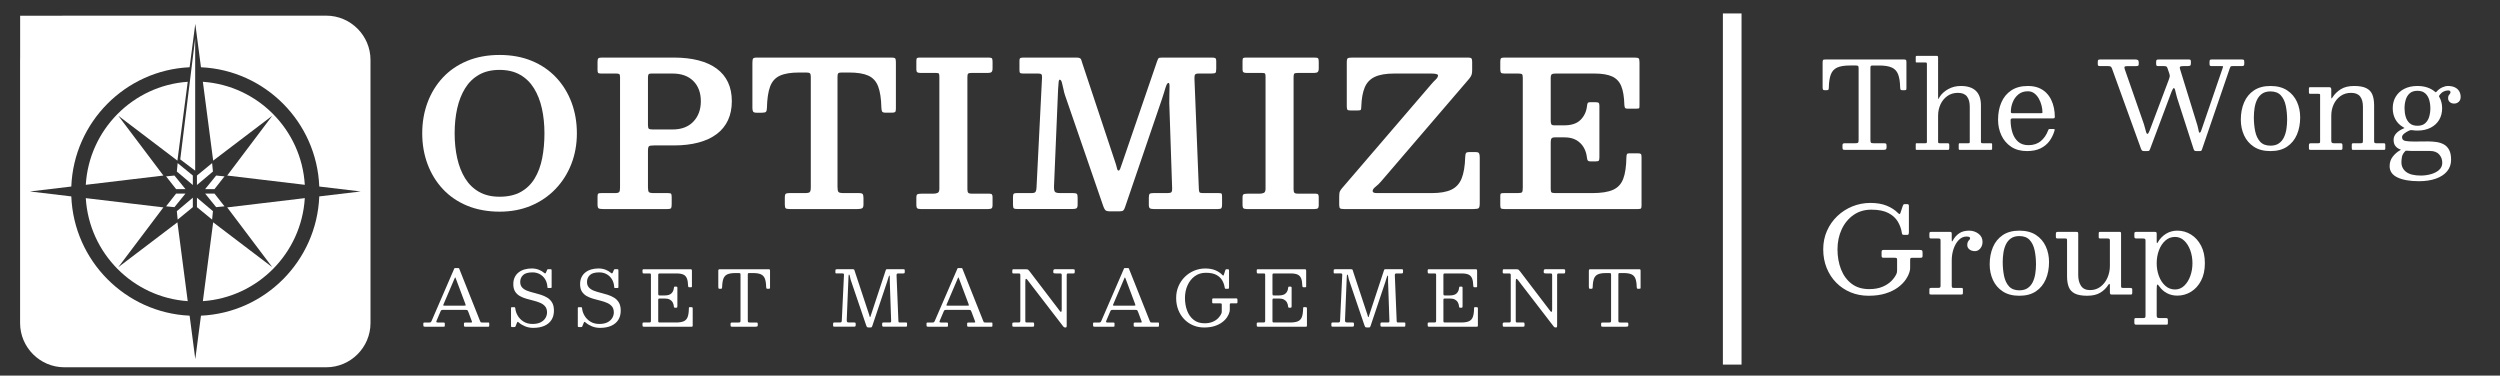
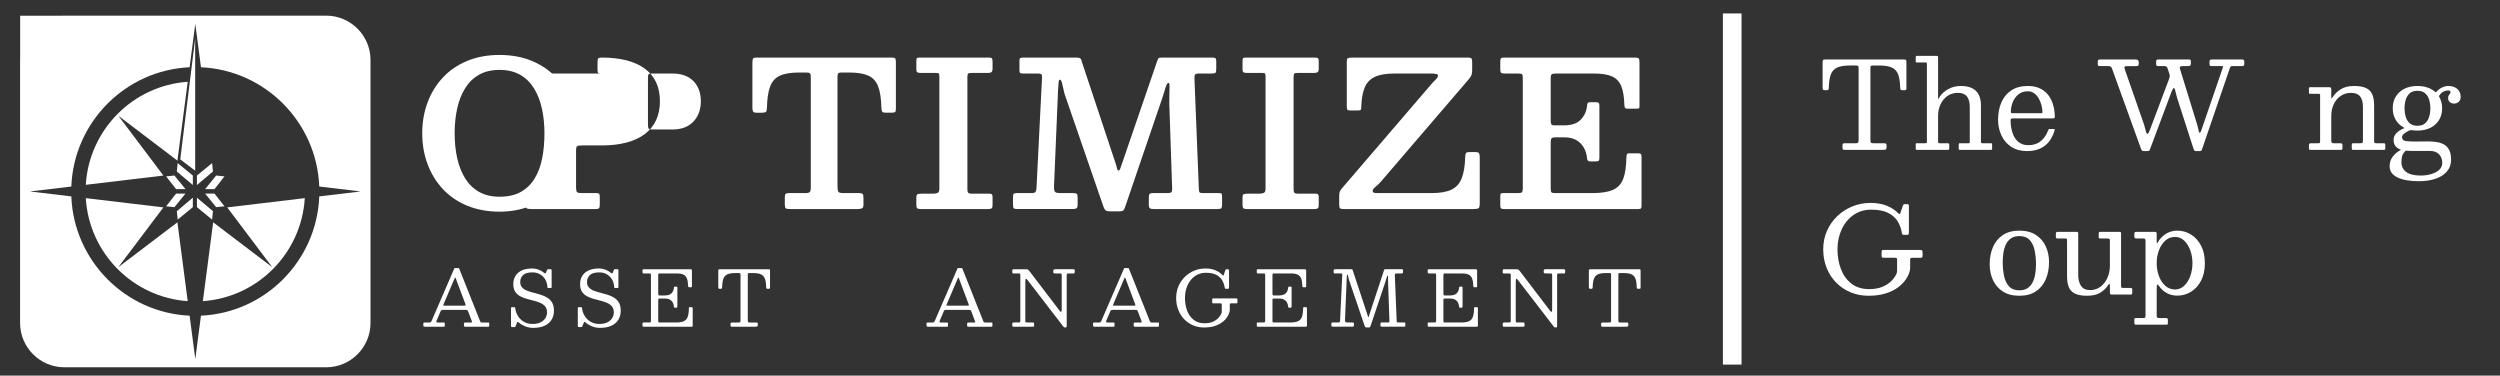
<svg xmlns="http://www.w3.org/2000/svg" id="Layer_1" version="1.1" viewBox="0 0 6703.31 1007.14">
  <rect x="0" y="0" width="6703.31" height="1007.14" fill="#333333" stroke="none" />
  <defs>
    <style>
      .st0 {
        isolation: isolate;
      }

      .st1 {
        fill: #fff;
      }
    </style>
  </defs>
  <rect class="st1" x="4619.62" y="36.06" width="50" height="941.54" />
  <g>
    <g>
      <g>
        <g>
          <polygon class="st1" points="445.37 472.89 472.18 507.07 497.29 507.07 467.74 470.67 445.37 472.89" />
          <polygon class="st1" points="474.15 459.91 517.04 496.09 517.04 470.67 476.35 437.28 474.15 459.91" />
          <polygon class="st1" points="568.75 437.28 528.06 470.67 528.06 496.09 570.96 459.91 568.75 437.28" />
          <polygon class="st1" points="579.56 470.67 550 507.07 575.11 507.07 601.92 472.89 579.56 470.67" />
        </g>
        <g>
          <polygon class="st1" points="472.18 519.04 445.37 553.22 467.74 555.44 497.29 519.04 472.18 519.04" />
          <polygon class="st1" points="476.35 588.83 517.04 555.44 517.04 530.03 474.15 566.2 476.35 588.83" />
          <polygon class="st1" points="528.06 555.44 568.75 588.83 570.96 566.2 528.06 530.03 528.06 555.44" />
          <polygon class="st1" points="575.11 519.04 550 519.04 579.56 555.44 601.92 553.22 575.11 519.04" />
        </g>
      </g>
      <polygon class="st1" points="523.34 457.63 483.3 427.39 523.34 103.04 523.34 457.63" />
    </g>
    <g>
      <path class="st1" d="M317.22,716.44l120.89-160.36-208.09-24.82c8.85,147.51,126.43,266.11,273.31,276.2l-27.62-211.4-158.49,120.38h0Z" />
      <path class="st1" d="M317.22,310.33l158.49,120.39,27.62-211.41c-146.89,10.09-264.47,128.69-273.31,276.21l208.09-24.82-120.89-160.37h0Z" />
-       <path class="st1" d="M730.06,310.33l-120.89,160.37,208.09,24.82c-8.84-147.52-126.43-266.12-273.31-276.21l27.62,211.41,158.49-120.39h0Z" />
      <path class="st1" d="M730.06,716.44l-158.49-120.38-27.62,211.4c146.88-10.08,264.46-128.69,273.31-276.2l-208.09,24.82,120.89,160.36h0Z" />
      <path class="st1" d="M874.85,41.99H172.44c-1.74,0-3.46.05-5.19.12H54.02v112.57c-.1,1.95-.15,3.91-.15,5.88v705.66c0,65.21,53.35,118.56,118.56,118.56h702.42c65.21,0,118.56-53.35,118.56-118.56V160.55c0-65.21-53.35-118.56-118.56-118.56h0ZM856.07,526.62c-6.77,172.66-145.17,312-317.21,319.8l-15.22,116.47-15.22-116.47c-172.04-7.8-310.45-147.14-317.21-319.8l-111-13.24,111-13.24c6.76-172.66,145.17-312,317.21-319.81l15.22-116.47,15.22,116.47c172.04,7.8,310.45,147.14,317.21,319.81l111,13.24-111,13.24h0Z" />
    </g>
  </g>
  <g>
    <g>
      <path class="st1" d="M1135.11,867.41c0-1.03.21-1.73.62-2.11s1.16-.57,2.26-.57h12.95c2.19,0,3.63-.32,4.32-.98.68-.65,1.34-1.7,1.95-3.13l60.93-140.77c.21-.48.44-.77.72-.87.27-.1.75-.15,1.44-.15h8.22c.82,0,1.42.07,1.8.21s.67.48.87,1.03l55.79,140.15c.68,1.64,1.23,2.81,1.64,3.49.41.69,1.78,1.03,4.11,1.03h16.23c1.37,0,2.19.19,2.47.57.27.38.41,1.25.41,2.62v4.52c0,1.58-.15,2.57-.46,2.98-.31.41-1.25.62-2.83.62h-60.62c-1.3,0-2.28-.17-2.93-.51s-.98-1.27-.98-2.77v-4.73c0-1.44.29-2.35.87-2.72.58-.38,1.52-.57,2.83-.57h15.62c1.64,0,2.43-.38,2.36-1.13-.07-.75-.28-1.61-.62-2.57l-9.25-24.66c-.89-2.33-1.64-3.84-2.26-4.52s-2.57-1.03-5.86-1.03h-59.6c-2.33,0-3.89.29-4.67.87-.79.58-1.53,1.66-2.21,3.24l-10.58,24.87c-.69,1.64-.89,2.88-.62,3.7s1.54,1.23,3.8,1.23h15.52c1.23,0,2.09.19,2.57.57s.72,1.22.72,2.52v4.93c0,1.64-.14,2.6-.41,2.88-.27.27-1.23.41-2.88.41h-49.11c-1.92,0-3.25-.21-4.01-.62-.75-.41-1.13-1.64-1.13-3.7v-4.32h.01ZM1188.95,816.65c-.48,1.23-.58,2.02-.31,2.36.27.34,1.33.51,3.18.51h51.99c3.15,0,4.79-.24,4.93-.72s-.21-1.81-1.03-4.01l-25.48-67.82c-.75-2.05-1.3-3.12-1.64-3.19s-.89.79-1.64,2.57l-30,70.28v.02Z" />
      <path class="st1" d="M1461.6,748.68c-3.53-5.72-8.2-10.21-14.03-13.46-5.82-3.25-12.43-4.88-19.83-4.88-11.92,0-20.38,2.47-25.38,7.4-5,4.93-7.5,10.96-7.5,18.08,0,6.16,1.63,11.08,4.88,14.74,3.25,3.67,7.57,6.56,12.95,8.68s11.29,3.99,17.72,5.6c6.44,1.61,12.88,3.41,19.32,5.39,6.44,1.99,12.35,4.62,17.72,7.91,5.38,3.29,9.69,7.69,12.95,13.2,3.25,5.51,4.88,12.69,4.88,21.53,0,9.59-2.18,17.84-6.52,24.76-4.35,6.92-10.67,12.23-18.96,15.93-8.29,3.7-18.29,5.55-30,5.55-7.74,0-14.95-1.35-21.63-4.06s-12.35-6.11-17-10.22c-1.51-1.37-2.57-1.99-3.19-1.85s-1.33,1.23-2.16,3.29l-3.19,7.91c-.55,1.37-1.08,2.19-1.59,2.47-.51.27-1.76.41-3.75.41h-3.19c-1.58,0-2.62-.21-3.13-.62s-.77-1.37-.77-2.88v-47.06c0-1.44.29-2.28.87-2.52s1.59-.36,3.03-.36h4.32c1.37,0,2.24.29,2.62.87s.6,1.46.67,2.62c.62,6.51,2.79,12.95,6.52,19.32s8.92,11.66,15.57,15.87c6.64,4.21,14.62,6.32,23.94,6.32s16.83-1.56,22.55-4.68c5.72-3.12,9.9-7.04,12.54-11.76,2.64-4.73,3.96-9.45,3.96-14.18,0-6.78-1.63-12.18-4.88-16.18-3.25-4.01-7.57-7.19-12.95-9.56-5.38-2.36-11.29-4.35-17.72-5.96-6.44-1.61-12.88-3.32-19.32-5.14-6.44-1.81-12.35-4.21-17.72-7.19-5.38-2.98-9.69-7-12.95-12.07-3.25-5.07-4.88-11.71-4.88-19.93,0-7.19,1.28-13.42,3.85-18.7,2.57-5.27,6.13-9.66,10.69-13.15,4.55-3.49,9.81-6.08,15.77-7.76s12.29-2.52,19.01-2.52,12.62,1.05,18.34,3.13c5.72,2.09,10.63,4.92,14.74,8.48,1.16,1.03,2.16,1.58,2.98,1.64.82.07,1.61-.82,2.36-2.67l3.18-7.3c.27-.55.53-.89.77-1.03s.77-.21,1.59-.21h6.58c1.3,0,2.11.22,2.42.67s.46,1.35.46,2.72v44.29c0,1.3-.26,2.07-.77,2.31s-1.42.36-2.72.36h-4.52c-1.85,0-2.84-.21-2.98-.62s-.27-1.47-.41-3.19c-.55-7.47-2.59-14.06-6.11-19.78v.04h0Z" />
      <path class="st1" d="M1640.69,748.68c-3.53-5.72-8.2-10.21-14.03-13.46-5.82-3.25-12.43-4.88-19.83-4.88-11.92,0-20.38,2.47-25.38,7.4-5,4.93-7.5,10.96-7.5,18.08,0,6.16,1.63,11.08,4.88,14.74,3.25,3.67,7.57,6.56,12.95,8.68s11.29,3.99,17.72,5.6c6.44,1.61,12.88,3.41,19.32,5.39,6.44,1.99,12.35,4.62,17.72,7.91,5.38,3.29,9.69,7.69,12.95,13.2,3.25,5.51,4.88,12.69,4.88,21.53,0,9.59-2.18,17.84-6.52,24.76-4.35,6.92-10.67,12.23-18.96,15.93-8.29,3.7-18.29,5.55-30,5.55-7.74,0-14.95-1.35-21.63-4.06s-12.35-6.11-17-10.22c-1.51-1.37-2.57-1.99-3.19-1.85s-1.33,1.23-2.16,3.29l-3.19,7.91c-.55,1.37-1.08,2.19-1.59,2.47-.51.27-1.76.41-3.75.41h-3.19c-1.58,0-2.62-.21-3.13-.62s-.77-1.37-.77-2.88v-47.06c0-1.44.29-2.28.87-2.52s1.59-.36,3.03-.36h4.32c1.37,0,2.24.29,2.62.87s.6,1.46.67,2.62c.62,6.51,2.79,12.95,6.52,19.32s8.92,11.66,15.57,15.87c6.64,4.21,14.62,6.32,23.94,6.32s16.83-1.56,22.55-4.68c5.72-3.12,9.9-7.04,12.54-11.76,2.64-4.73,3.96-9.45,3.96-14.18,0-6.78-1.63-12.18-4.88-16.18-3.25-4.01-7.57-7.19-12.95-9.56-5.38-2.36-11.29-4.35-17.72-5.96-6.44-1.61-12.88-3.32-19.32-5.14-6.44-1.81-12.35-4.21-17.72-7.19-5.38-2.98-9.69-7-12.95-12.07-3.25-5.07-4.88-11.71-4.88-19.93,0-7.19,1.28-13.42,3.85-18.7,2.57-5.27,6.13-9.66,10.69-13.15,4.55-3.49,9.81-6.08,15.77-7.76s12.29-2.52,19.01-2.52,12.62,1.05,18.34,3.13c5.72,2.09,10.63,4.92,14.74,8.48,1.16,1.03,2.16,1.58,2.98,1.64.82.07,1.61-.82,2.36-2.67l3.18-7.3c.27-.55.53-.89.77-1.03s.77-.21,1.59-.21h6.58c1.3,0,2.11.22,2.42.67s.46,1.35.46,2.72v44.29c0,1.3-.26,2.07-.77,2.31s-1.42.36-2.72.36h-4.52c-1.85,0-2.84-.21-2.98-.62s-.27-1.47-.41-3.19c-.55-7.47-2.59-14.06-6.11-19.78v.04h0Z" />
      <path class="st1" d="M1726.43,733.22c-1.71,0-2.76-.32-3.13-.98-.38-.65-.57-1.76-.57-3.34v-3.08c0-1.57.21-2.62.62-3.13s1.37-.77,2.88-.77h123.5c2.4,0,3.92.22,4.57.67.65.45.98,1.87.98,4.26v39.25c0,1.64-.04,2.74-.1,3.29-.07.55-.99.82-2.77.82h-4.11c-1.51,0-2.41-.32-2.72-.98-.31-.65-.5-1.63-.57-2.93-.21-8.36-1.28-14.95-3.24-19.78-1.95-4.83-5.12-8.25-9.5-10.27s-10.41-3.03-18.08-3.03h-44.8c-1.85,0-3.07.26-3.65.77-.58.51-.87,1.76-.87,3.75v49.94c0,1.51.17,2.64.51,3.39s1.34,1.13,2.98,1.13h13.97c8.22,0,14.25-1.88,18.08-5.65,3.84-3.77,5.99-8.67,6.47-14.69.14-1.37.38-2.26.72-2.67s1.03-.62,2.05-.62h3.39c1.16,0,1.99.22,2.47.67s.72,1.25.72,2.41v49.32c0,1.64-.17,2.74-.51,3.29s-1.27.82-2.77.82h-3.39c-.62,0-1.2-.19-1.75-.57s-.89-1.35-1.03-2.93c-.34-4.04-1.41-7.65-3.19-10.84-1.78-3.19-4.4-5.7-7.86-7.55s-7.93-2.77-13.41-2.77h-13.56c-1.78,0-2.88.29-3.29.87s-.62,1.8-.62,3.65v55.28c0,1.92.26,3.15.77,3.7s1.76.82,3.75.82h42.74c9.04,0,16.06-1.09,21.06-3.29,5-2.19,8.53-6.03,10.58-11.51,2.05-5.48,3.15-13.15,3.29-23.02,0-1.37.19-2.26.56-2.67.38-.41,1.01-.62,1.9-.62h3.9c1.3,0,2.28.17,2.93.51s.98,1.2.98,2.57v45.83c0,1.44-.21,2.38-.62,2.83s-1.3.67-2.67.67h-127.2c-1.51,0-2.57-.21-3.19-.62s-.92-1.44-.92-3.08v-4.73c0-1.37.27-2.19.82-2.47.55-.27,1.51-.41,2.88-.41h13.36c2.53,0,4.09-.32,4.67-.98.58-.65.87-2.24.87-4.78v-121.45c0-2.12-.31-3.37-.92-3.75-.62-.38-1.99-.56-4.11-.56h-13.87.02Z" />
      <path class="st1" d="M1958.85,868.33c0-1.64.34-2.65,1.03-3.03.68-.38,1.78-.57,3.29-.57h16.85c2.47,0,4.01-.31,4.62-.92s.92-2.19.92-4.73v-122.27c0-1.99-.27-3.25-.82-3.8-.55-.55-1.78-.82-3.7-.82h-9.86c-8.97,0-15.96,1.15-20.96,3.44-5,2.3-8.53,6.2-10.58,11.71-2.05,5.51-3.18,13.1-3.39,22.76-.07,1.58-.29,2.67-.67,3.29s-1.46.92-3.24.92h-2.88c-1.71,0-2.72-.5-3.03-1.49s-.46-2.24-.46-3.75v-41.72c0-2.4.24-3.9.72-4.52s1.88-.92,4.21-.92h129.46c1.99,0,3.2.29,3.65.87s.67,1.9.67,3.96v44.39c0,1.51-.26,2.41-.77,2.72s-1.56.46-3.13.46h-2.47c-1.92,0-3.05-.39-3.39-1.18s-.55-2-.62-3.65c-.21-9.52-1.35-16.99-3.44-22.4-2.09-5.41-5.62-9.25-10.58-11.51-4.97-2.26-11.9-3.39-20.81-3.39h-10.48c-1.78,0-2.88.27-3.29.82s-.62,1.75-.62,3.6v122.27c0,2.6.29,4.23.87,4.88s2.14.98,4.68.98h16.85c2.05,0,3.29.31,3.7.92.41.62.62,1.99.62,4.11v1.95c0,2.05-.53,3.29-1.59,3.7-1.06.41-2.52.62-4.37.62h-62.27c-1.99,0-3.27-.22-3.85-.67-.58-.44-.87-1.63-.87-3.54v-3.49h0Z" />
-       <path class="st1" d="M2243.47,733.22c-1.37,0-2.29-.19-2.77-.57s-.72-1.22-.72-2.52v-4.73c0-1.64.34-2.64,1.03-2.98.68-.34,1.78-.51,3.29-.51h42.33c1.51,0,2.55.17,3.13.51.58.34.96.86,1.13,1.54.17.69.43,1.58.77,2.67l38.63,116.72c.68,1.99,1.15,3.63,1.39,4.93s.63,1.95,1.18,1.95c.48,0,.84-.38,1.08-1.13s.63-1.99,1.18-3.7l39.56-120.01c.48-1.37.86-2.29,1.13-2.77.27-.48,1.37-.72,3.29-.72h43.15c1.51,0,2.5.22,2.98.67s.72,1.46.72,3.03v2.47c0,2.19-.24,3.6-.72,4.21-.48.62-1.82.92-4.01.92h-13.05c-1.92,0-3.12.48-3.6,1.44s-.69,2.33-.62,4.11l4.93,121.66c.07,1.71.34,2.86.82,3.44s1.64.87,3.49.87h15c1.99,0,3.13.15,3.44.46s.46,1.46.46,3.44v3.08c0,1.71-.19,2.86-.57,3.44-.38.58-1.42.87-3.13.87h-58.16c-1.58,0-2.79-.22-3.65-.67-.86-.44-1.28-1.52-1.28-3.24v-2.47c0-1.99.19-3.3.56-3.96.38-.65,1.56-.98,3.54-.98h16.03c1.78,0,2.91-.31,3.39-.92.48-.62.68-1.75.62-3.39l-3.6-104.5c-.07-1.78-.09-4.02-.05-6.73.03-2.71.03-5.12,0-7.24-.04-2.12-.22-3.19-.56-3.19-.75,0-1.51.99-2.26,2.98s-1.49,4.3-2.21,6.94-1.42,4.95-2.11,6.94l-39.87,118.78c-.41,1.23-.89,2.16-1.44,2.77-.55.62-1.71.92-3.49.92h-4.73c-2.47,0-4.04-.5-4.73-1.49s-1.3-2.35-1.85-4.06l-41.72-122.68c-.48-1.44-.89-3.22-1.23-5.34-.34-2.12-.75-4.02-1.23-5.7s-1.17-2.52-2.05-2.52c-.34,0-.62.6-.82,1.8-.21,1.2-.38,3.41-.51,6.63l-4.62,113.33c-.07,2.81.31,4.62,1.13,5.45.82.82,2.71,1.23,5.65,1.23h12.54c1.99,0,3.27.24,3.85.72s.87,1.75.87,3.8v2.67c0,1.78-.43,2.91-1.29,3.39-.86.48-2.21.72-4.06.72h-50.76c-1.92,0-3.15-.22-3.7-.67-.55-.44-.82-1.59-.82-3.44v-2.88c0-1.92.26-3.12.77-3.6s1.7-.72,3.54-.72h14.18c1.71,0,2.93-.38,3.65-1.13s1.11-1.88,1.18-3.39l5.86-122.89c.07-1.37-.14-2.4-.62-3.08-.48-.68-1.51-1.03-3.08-1.03h-15.82l.04.05h0Z" />
      <path class="st1" d="M2484.31,867.41c0-1.03.21-1.73.62-2.11.41-.38,1.16-.57,2.26-.57h12.95c2.19,0,3.63-.32,4.32-.98.68-.65,1.34-1.7,1.95-3.13l60.93-140.77c.21-.48.44-.77.72-.87.27-.1.75-.15,1.44-.15h8.22c.82,0,1.42.07,1.8.21.38.14.67.48.87,1.03l55.79,140.15c.68,1.64,1.23,2.81,1.64,3.49.41.69,1.78,1.03,4.11,1.03h16.23c1.37,0,2.19.19,2.47.57.27.38.41,1.25.41,2.62v4.52c0,1.58-.15,2.57-.46,2.98s-1.25.62-2.83.62h-60.62c-1.3,0-2.28-.17-2.93-.51s-.98-1.27-.98-2.77v-4.73c0-1.44.29-2.35.87-2.72.58-.38,1.52-.57,2.83-.57h15.62c1.64,0,2.43-.38,2.36-1.13-.07-.75-.28-1.61-.62-2.57l-9.25-24.66c-.89-2.33-1.64-3.84-2.26-4.52s-2.57-1.03-5.86-1.03h-59.6c-2.33,0-3.89.29-4.67.87-.79.58-1.53,1.66-2.21,3.24l-10.58,24.87c-.69,1.64-.89,2.88-.62,3.7.27.82,1.54,1.23,3.8,1.23h15.52c1.23,0,2.09.19,2.57.57s.72,1.22.72,2.52v4.93c0,1.64-.14,2.6-.41,2.88-.27.27-1.23.41-2.88.41h-49.11c-1.92,0-3.25-.21-4.01-.62-.75-.41-1.13-1.64-1.13-3.7v-4.32h0ZM2538.15,816.65c-.48,1.23-.58,2.02-.31,2.36.27.34,1.33.51,3.18.51h51.99c3.15,0,4.79-.24,4.93-.72s-.21-1.81-1.03-4.01l-25.48-67.82c-.75-2.05-1.3-3.12-1.64-3.19-.34-.07-.89.79-1.64,2.57l-30,70.28v.02Z" />
      <path class="st1" d="M2717.76,733.22c-1.51,0-2.47-.26-2.88-.77s-.62-1.45-.62-2.83v-3.08c0-1.78.17-3,.51-3.65s1.4-.98,3.19-.98h31.24c3.97,0,6.49.41,7.55,1.23s2.38,2.3,3.96,4.42l81.17,106.55c1.37,1.78,2.53,2.41,3.49,1.9.96-.51,1.44-2.83,1.44-6.94v-91.04c0-2.26-.34-3.63-1.03-4.11s-2.12-.72-4.32-.72h-10.07c-1.51,0-3.08-.1-4.73-.31-1.64-.21-2.47-1.16-2.47-2.88v-2.26c0-2.06.29-3.54.87-4.47.58-.92,1.93-1.39,4.06-1.39h47.47c1.3,0,2.48.12,3.54.36s1.59,1.11,1.59,2.62v3.8c0,1.71-.17,2.9-.51,3.54-.34.65-1.4.98-3.18.98h-12.95c-2.12,0-3.48.31-4.06.92-.58.62-.87,2.06-.87,4.32v135.01c0,1.23-.14,2.31-.41,3.24-.27.92-1.1,1.39-2.47,1.39h-.62c-1.58,0-2.74-.21-3.49-.62s-1.47-1.06-2.16-1.95l-96.48-125.35c-1.51-1.99-2.77-2.76-3.8-2.31s-1.54,3.2-1.54,8.27v104.19c0,1.92.26,3.13.77,3.65s1.76.77,3.75.77h15.62c1.58,0,2.55.33,2.93.98.38.65.56,1.73.56,3.24v3.08c0,1.78-.29,2.89-.87,3.34s-1.73.67-3.44.67h-49.94c-1.78,0-2.95-.21-3.49-.62-.55-.41-.82-1.47-.82-3.19v-3.7c0-1.78.39-2.86,1.18-3.24s1.97-.57,3.54-.57h11.2c2.4,0,3.94-.29,4.62-.87.68-.58,1.03-2.04,1.03-4.37v-121.24c0-2.4-.36-3.84-1.08-4.32s-2.28-.72-4.67-.72h-12.33l.02.03h0Z" />
      <path class="st1" d="M2930.86,867.41c0-1.03.21-1.73.62-2.11.41-.38,1.16-.57,2.26-.57h12.95c2.19,0,3.63-.32,4.32-.98.68-.65,1.34-1.7,1.95-3.13l60.93-140.77c.21-.48.44-.77.72-.87.27-.1.75-.15,1.44-.15h8.22c.82,0,1.42.07,1.8.21.38.14.67.48.87,1.03l55.79,140.15c.68,1.64,1.23,2.81,1.64,3.49.41.69,1.78,1.03,4.11,1.03h16.23c1.37,0,2.19.19,2.47.57.27.38.41,1.25.41,2.62v4.52c0,1.58-.15,2.57-.46,2.98s-1.25.62-2.83.62h-60.62c-1.3,0-2.28-.17-2.93-.51s-.98-1.27-.98-2.77v-4.73c0-1.44.29-2.35.87-2.72.58-.38,1.52-.57,2.83-.57h15.62c1.64,0,2.43-.38,2.36-1.13-.07-.75-.28-1.61-.62-2.57l-9.25-24.66c-.89-2.33-1.64-3.84-2.26-4.52s-2.57-1.03-5.86-1.03h-59.6c-2.33,0-3.89.29-4.67.87-.79.58-1.53,1.66-2.21,3.24l-10.58,24.87c-.69,1.64-.89,2.88-.62,3.7.27.82,1.54,1.23,3.8,1.23h15.52c1.23,0,2.09.19,2.57.57s.72,1.22.72,2.52v4.93c0,1.64-.14,2.6-.41,2.88-.27.27-1.23.41-2.88.41h-49.11c-1.92,0-3.25-.21-4.01-.62-.75-.41-1.13-1.64-1.13-3.7v-4.32h0ZM2984.7,816.65c-.48,1.23-.58,2.02-.31,2.36.27.34,1.33.51,3.18.51h51.99c3.15,0,4.79-.24,4.93-.72s-.21-1.81-1.03-4.01l-25.48-67.82c-.75-2.05-1.3-3.12-1.64-3.19-.34-.07-.89.79-1.64,2.57l-30,70.28v.02Z" />
      <path class="st1" d="M3312.99,800c2.05,0,3.41.24,4.06.72.65.48.98,1.82.98,4.01v5.14c0,1.51-.24,2.47-.72,2.88-.48.41-1.51.62-3.08.62h-13.36c-1.51,0-2.45.26-2.83.77-.38.51-.57,1.56-.57,3.13v9.25c0,1.71-.02,3.34-.05,4.88-.04,1.54-.22,3-.57,4.37-1.1,4.66-3.25,9.47-6.47,14.44-3.22,4.97-7.62,9.56-13.2,13.77-5.58,4.21-12.4,7.62-20.45,10.22s-17.42,3.9-28.1,3.9-20.58-1.95-29.69-5.86c-9.11-3.9-17.06-9.4-23.84-16.49-6.78-7.09-12.06-15.46-15.82-25.12-3.77-9.66-5.65-20.21-5.65-31.65s2.09-21.99,6.27-31.65c4.18-9.66,9.9-18.03,17.16-25.12,7.26-7.09,15.58-12.59,24.97-16.49,9.39-3.9,19.28-5.86,29.7-5.86s19.3,1.56,26.87,4.68,13.96,7.42,19.16,12.9c1.16,1.17,2,1.61,2.52,1.34.51-.27,1.01-1.23,1.49-2.88l3.29-10.27c.34-.96.72-1.81,1.13-2.57.41-.75,1.06-1.13,1.95-1.13h4.52c.82,0,1.49.22,2,.67s.77,1.11.77,2v45.21c0,1.1-.14,2.12-.41,3.08s-.99,1.44-2.16,1.44h-4.93c-1.78,0-2.88-.24-3.29-.72-.41-.48-.72-1.47-.92-2.98-.96-6.58-3.15-12.86-6.58-18.85-3.43-5.99-8.65-10.89-15.67-14.69s-16.46-5.7-28.31-5.7c-11.24,0-21.05,3.03-29.44,9.09s-14.9,14.21-19.52,24.45-6.94,21.6-6.94,34.06,1.95,23.84,5.86,34.11c3.9,10.28,9.74,18.46,17.52,24.56,7.77,6.1,17.45,9.14,29.03,9.14,8.56,0,15.89-1.32,21.99-3.96s11.06-5.98,14.9-10.02c3.84-4.04,6.61-8.08,8.32-12.12.34-.89.6-1.75.77-2.57s.26-1.88.26-3.19v-18.29c0-1.57-.36-2.52-1.08-2.83s-1.76-.46-3.13-.46h-17.26c-1.71,0-2.84-.19-3.39-.56-.55-.38-.82-1.42-.82-3.13v-5.75c0-1.64.24-2.71.72-3.19s1.51-.72,3.08-.72h58.98-.02Z" />
      <path class="st1" d="M3373.41,733.22c-1.71,0-2.76-.32-3.13-.98-.38-.65-.57-1.76-.57-3.34v-3.08c0-1.57.21-2.62.62-3.13.41-.51,1.37-.77,2.88-.77h123.5c2.4,0,3.92.22,4.57.67.65.45.98,1.87.98,4.26v39.25c0,1.64-.04,2.74-.1,3.29-.07.55-.99.82-2.77.82h-4.11c-1.51,0-2.41-.32-2.72-.98-.31-.65-.5-1.63-.57-2.93-.21-8.36-1.28-14.95-3.24-19.78-1.95-4.83-5.12-8.25-9.5-10.27s-10.41-3.03-18.08-3.03h-44.8c-1.85,0-3.07.26-3.65.77-.58.51-.87,1.76-.87,3.75v49.94c0,1.51.17,2.64.51,3.39s1.34,1.13,2.98,1.13h13.97c8.22,0,14.25-1.88,18.08-5.65,3.84-3.77,5.99-8.67,6.47-14.69.14-1.37.38-2.26.72-2.67s1.03-.62,2.05-.62h3.39c1.16,0,1.99.22,2.47.67s.72,1.25.72,2.41v49.32c0,1.64-.17,2.74-.51,3.29s-1.27.82-2.77.82h-3.39c-.62,0-1.2-.19-1.75-.57s-.89-1.35-1.03-2.93c-.34-4.04-1.41-7.65-3.19-10.84s-4.4-5.7-7.86-7.55c-3.46-1.85-7.93-2.77-13.41-2.77h-13.56c-1.78,0-2.88.29-3.29.87-.41.58-.62,1.8-.62,3.65v55.28c0,1.92.26,3.15.77,3.7s1.76.82,3.75.82h42.74c9.04,0,16.06-1.09,21.06-3.29,5-2.19,8.53-6.03,10.58-11.51s3.15-13.15,3.29-23.02c0-1.37.19-2.26.56-2.67.38-.41,1.01-.62,1.9-.62h3.9c1.3,0,2.28.17,2.93.51s.98,1.2.98,2.57v45.83c0,1.44-.21,2.38-.62,2.83-.41.45-1.3.67-2.67.67h-127.2c-1.51,0-2.57-.21-3.19-.62-.62-.41-.92-1.44-.92-3.08v-4.73c0-1.37.27-2.19.82-2.47.55-.27,1.51-.41,2.88-.41h13.36c2.53,0,4.09-.32,4.67-.98.58-.65.87-2.24.87-4.78v-121.45c0-2.12-.31-3.37-.92-3.75-.62-.38-1.99-.56-4.11-.56h-13.87.02Z" />
      <path class="st1" d="M3579.52,733.22c-1.37,0-2.29-.19-2.77-.57s-.72-1.22-.72-2.52v-4.73c0-1.64.34-2.64,1.03-2.98.68-.34,1.78-.51,3.29-.51h42.33c1.51,0,2.55.17,3.13.51.58.34.96.86,1.13,1.54.17.69.43,1.58.77,2.67l38.63,116.72c.68,1.99,1.15,3.63,1.39,4.93s.63,1.95,1.18,1.95c.48,0,.84-.38,1.08-1.13s.63-1.99,1.18-3.7l39.56-120.01c.48-1.37.86-2.29,1.13-2.77.27-.48,1.37-.72,3.29-.72h43.15c1.51,0,2.5.22,2.98.67s.72,1.46.72,3.03v2.47c0,2.19-.24,3.6-.72,4.21-.48.62-1.82.92-4.01.92h-13.05c-1.92,0-3.12.48-3.6,1.44s-.69,2.33-.62,4.11l4.93,121.66c.07,1.71.34,2.86.82,3.44s1.64.87,3.49.87h15c1.99,0,3.13.15,3.44.46s.46,1.46.46,3.44v3.08c0,1.71-.19,2.86-.57,3.44-.38.58-1.42.87-3.13.87h-58.16c-1.58,0-2.79-.22-3.65-.67-.86-.44-1.28-1.52-1.28-3.24v-2.47c0-1.99.19-3.3.56-3.96.38-.65,1.56-.98,3.54-.98h16.03c1.78,0,2.91-.31,3.39-.92.48-.62.68-1.75.62-3.39l-3.6-104.5c-.07-1.78-.09-4.02-.05-6.73.03-2.71.03-5.12,0-7.24-.04-2.12-.22-3.19-.56-3.19-.75,0-1.51.99-2.26,2.98s-1.49,4.3-2.21,6.94-1.42,4.95-2.11,6.94l-39.87,118.78c-.41,1.23-.89,2.16-1.44,2.77-.55.62-1.71.92-3.49.92h-4.73c-2.47,0-4.04-.5-4.73-1.49s-1.3-2.35-1.85-4.06l-41.72-122.68c-.48-1.44-.89-3.22-1.23-5.34-.34-2.12-.75-4.02-1.23-5.7s-1.17-2.52-2.05-2.52c-.34,0-.62.6-.82,1.8-.21,1.2-.38,3.41-.51,6.63l-4.62,113.33c-.07,2.81.31,4.62,1.13,5.45.82.82,2.71,1.23,5.65,1.23h12.54c1.99,0,3.27.24,3.85.72s.87,1.75.87,3.8v2.67c0,1.78-.43,2.91-1.29,3.39-.86.48-2.21.72-4.06.72h-50.76c-1.92,0-3.15-.22-3.7-.67-.55-.44-.82-1.59-.82-3.44v-2.88c0-1.92.26-3.12.77-3.6s1.7-.72,3.54-.72h14.18c1.71,0,2.93-.38,3.65-1.13s1.11-1.88,1.18-3.39l5.86-122.89c.07-1.37-.14-2.4-.62-3.08-.48-.68-1.51-1.03-3.08-1.03h-15.82l.04.05h0Z" />
      <path class="st1" d="M3831.77,733.22c-1.71,0-2.76-.32-3.13-.98-.38-.65-.57-1.76-.57-3.34v-3.08c0-1.57.21-2.62.62-3.13.41-.51,1.37-.77,2.88-.77h123.5c2.4,0,3.92.22,4.57.67.65.45.98,1.87.98,4.26v39.25c0,1.64-.04,2.74-.1,3.29-.07.55-.99.82-2.77.82h-4.11c-1.51,0-2.41-.32-2.72-.98-.31-.65-.5-1.63-.57-2.93-.21-8.36-1.28-14.95-3.24-19.78-1.95-4.83-5.12-8.25-9.5-10.27s-10.41-3.03-18.08-3.03h-44.8c-1.85,0-3.07.26-3.65.77-.58.51-.87,1.76-.87,3.75v49.94c0,1.51.17,2.64.51,3.39s1.34,1.13,2.98,1.13h13.97c8.22,0,14.25-1.88,18.08-5.65,3.84-3.77,5.99-8.67,6.47-14.69.14-1.37.38-2.26.72-2.67s1.03-.62,2.05-.62h3.39c1.16,0,1.99.22,2.47.67s.72,1.25.72,2.41v49.32c0,1.64-.17,2.74-.51,3.29s-1.27.82-2.77.82h-3.39c-.62,0-1.2-.19-1.75-.57s-.89-1.35-1.03-2.93c-.34-4.04-1.41-7.65-3.19-10.84s-4.4-5.7-7.86-7.55c-3.46-1.85-7.93-2.77-13.41-2.77h-13.56c-1.78,0-2.88.29-3.29.87-.41.58-.62,1.8-.62,3.65v55.28c0,1.92.26,3.15.77,3.7s1.76.82,3.75.82h42.74c9.04,0,16.06-1.09,21.06-3.29,5-2.19,8.53-6.03,10.58-11.51s3.15-13.15,3.29-23.02c0-1.37.19-2.26.56-2.67.38-.41,1.01-.62,1.9-.62h3.9c1.3,0,2.28.17,2.93.51s.98,1.2.98,2.57v45.83c0,1.44-.21,2.38-.62,2.83-.41.45-1.3.67-2.67.67h-127.2c-1.51,0-2.57-.21-3.19-.62-.62-.41-.92-1.44-.92-3.08v-4.73c0-1.37.27-2.19.82-2.47.55-.27,1.51-.41,2.88-.41h13.36c2.53,0,4.09-.32,4.67-.98.58-.65.87-2.24.87-4.78v-121.45c0-2.12-.31-3.37-.92-3.75-.62-.38-1.99-.56-4.11-.56h-13.87.02Z" />
      <path class="st1" d="M4032.75,733.22c-1.51,0-2.47-.26-2.88-.77s-.62-1.45-.62-2.83v-3.08c0-1.78.17-3,.51-3.65s1.4-.98,3.19-.98h31.24c3.97,0,6.49.41,7.55,1.23s2.38,2.3,3.96,4.42l81.17,106.55c1.37,1.78,2.53,2.41,3.49,1.9.96-.51,1.44-2.83,1.44-6.94v-91.04c0-2.26-.34-3.63-1.03-4.11s-2.12-.72-4.32-.72h-10.07c-1.51,0-3.08-.1-4.73-.31-1.64-.21-2.47-1.16-2.47-2.88v-2.26c0-2.06.29-3.54.87-4.47.58-.92,1.93-1.39,4.06-1.39h47.47c1.3,0,2.48.12,3.54.36s1.59,1.11,1.59,2.62v3.8c0,1.71-.17,2.9-.51,3.54-.34.65-1.4.98-3.18.98h-12.95c-2.12,0-3.48.31-4.06.92-.58.62-.87,2.06-.87,4.32v135.01c0,1.23-.14,2.31-.41,3.24-.27.92-1.1,1.39-2.47,1.39h-.62c-1.58,0-2.74-.21-3.49-.62s-1.47-1.06-2.16-1.95l-96.48-125.35c-1.51-1.99-2.77-2.76-3.8-2.31s-1.54,3.2-1.54,8.27v104.19c0,1.92.26,3.13.77,3.65s1.76.77,3.75.77h15.62c1.58,0,2.55.33,2.93.98.38.65.56,1.73.56,3.24v3.08c0,1.78-.29,2.89-.87,3.34s-1.73.67-3.44.67h-49.94c-1.78,0-2.95-.21-3.49-.62-.55-.41-.82-1.47-.82-3.19v-3.7c0-1.78.39-2.86,1.18-3.24s1.97-.57,3.54-.57h11.2c2.4,0,3.94-.29,4.62-.87.68-.58,1.03-2.04,1.03-4.37v-121.24c0-2.4-.36-3.84-1.08-4.32s-2.28-.72-4.67-.72h-12.33l.02.03h0Z" />
      <path class="st1" d="M4293.11,868.33c0-1.64.34-2.65,1.03-3.03.68-.38,1.78-.57,3.29-.57h16.85c2.47,0,4.01-.31,4.62-.92.62-.62.92-2.19.92-4.73v-122.27c0-1.99-.27-3.25-.82-3.8s-1.78-.82-3.7-.82h-9.86c-8.97,0-15.96,1.15-20.96,3.44-5,2.3-8.53,6.2-10.58,11.71-2.05,5.51-3.18,13.1-3.39,22.76-.07,1.58-.29,2.67-.67,3.29s-1.46.92-3.24.92h-2.88c-1.71,0-2.72-.5-3.03-1.49-.31-.99-.46-2.24-.46-3.75v-41.72c0-2.4.24-3.9.72-4.52s1.88-.92,4.21-.92h129.46c1.99,0,3.2.29,3.65.87.45.58.67,1.9.67,3.96v44.39c0,1.51-.26,2.41-.77,2.72-.51.31-1.56.46-3.13.46h-2.47c-1.92,0-3.05-.39-3.39-1.18-.34-.79-.55-2-.62-3.65-.21-9.52-1.35-16.99-3.44-22.4-2.09-5.41-5.62-9.25-10.58-11.51-4.97-2.26-11.9-3.39-20.81-3.39h-10.48c-1.78,0-2.88.27-3.29.82s-.62,1.75-.62,3.6v122.27c0,2.6.29,4.23.87,4.88s2.14.98,4.68.98h16.85c2.05,0,3.29.31,3.7.92.41.62.62,1.99.62,4.11v1.95c0,2.05-.53,3.29-1.59,3.7-1.06.41-2.52.62-4.37.62h-62.27c-1.99,0-3.27-.22-3.85-.67-.58-.44-.87-1.63-.87-3.54v-3.49h0Z" />
    </g>
    <g>
      <path class="st1" d="M1146.38,274.87c9.5-25.45,23.17-47.74,41-66.88,17.83-19.13,39.58-34.02,65.27-44.67,25.69-10.65,54.62-15.97,86.8-15.97s61.06,5.33,86.67,15.97c25.6,10.65,47.35,25.54,65.27,44.67s31.63,41.42,41.14,66.88c9.5,25.45,14.26,52.98,14.26,82.58s-4.98,57.13-14.95,82.58-24.13,47.75-42.51,66.88-40.23,34.03-65.55,44.67c-25.33,10.65-53.44,15.97-84.33,15.97s-61.12-5.33-86.8-15.97c-25.69-10.65-47.45-25.54-65.27-44.67-17.83-19.13-31.5-41.42-41-66.88-9.51-25.45-14.26-52.97-14.26-82.58s4.75-57.13,14.26-82.58h0ZM1225.91,424.05c4.57,20.58,11.66,38.63,21.25,54.15,9.6,15.53,22.03,27.62,37.3,36.28,15.26,8.66,33.6,13,54.99,13,22.67,0,41.73-4.33,57.18-13,15.45-8.66,27.84-20.75,37.16-36.28,9.33-15.52,16-33.57,20.02-54.15s6.03-42.78,6.03-66.6-2.29-46.25-6.86-66.74c-4.57-20.48-11.66-38.49-21.25-54.01-9.6-15.52-22.04-27.62-37.3-36.28-15.27-8.66-33.6-13-54.99-13s-39.72,4.33-54.99,13c-15.27,8.66-27.7,20.76-37.3,36.28-9.6,15.53-16.69,33.53-21.25,54.01-4.57,20.49-6.86,42.74-6.86,66.74s2.28,46.03,6.86,66.6h0Z" />
-       <path class="st1" d="M1611.24,197.16c-4.21,0-6.77-.68-7.68-2.03-.92-1.35-1.37-4.1-1.37-8.26v-21.39c0-4.87.78-7.94,2.33-9.21,1.55-1.26,4.62-1.9,9.19-1.9h192.8c24.86,0,46.94,2.48,66.23,7.45s35.61,12.37,48.96,22.2c13.34,9.84,23.45,22.02,30.3,36.55,6.86,14.53,10.29,31.45,10.29,50.77s-3.43,36.1-10.29,50.9-16.96,27.21-30.3,37.23c-13.35,10.02-29.67,17.6-48.96,22.74-19.29,5.14-41.37,7.72-66.23,7.72h-53.21c-6.95,0-11.34.72-13.16,2.17-1.83,1.45-2.74,5.69-2.74,12.72v97.2c0,6.86.82,11.19,2.47,13s6.03,2.71,13.16,2.71h38.4c4.75,0,7.54.77,8.37,2.3.82,1.54,1.23,4.65,1.23,9.34v17.6c0,5.6-.51,9.25-1.51,10.96-1.01,1.72-4.43,2.57-10.28,2.57h-172.78c-5.67,0-9.46-.63-11.38-1.9-1.92-1.26-2.88-4.78-2.88-10.56v-20.85c0-4.15.59-6.77,1.78-7.85,1.19-1.08,3.88-1.62,8.09-1.62h36.75c6.21,0,10.05-.95,11.52-2.84,1.46-1.9,2.19-5.73,2.19-11.51V206.1c0-4.15-.78-6.68-2.33-7.58-1.56-.9-4.43-1.35-8.64-1.35h-40.32,0ZM1803.22,347.16c23.95,0,42.6-7.04,55.95-21.12,13.34-14.08,20.02-32.31,20.02-54.69s-6.68-40.57-20.02-54.01c-13.35-13.44-32-20.17-55.95-20.17h-57.05c-4.02,0-6.49.86-7.41,2.57-.92,1.72-1.37,4.47-1.37,8.26v127.25c0,5.42.82,8.76,2.47,10.02,1.65,1.26,5.21,1.9,10.7,1.9h52.66Z" />
+       <path class="st1" d="M1611.24,197.16c-4.21,0-6.77-.68-7.68-2.03-.92-1.35-1.37-4.1-1.37-8.26v-21.39c0-4.87.78-7.94,2.33-9.21,1.55-1.26,4.62-1.9,9.19-1.9c24.86,0,46.94,2.48,66.23,7.45s35.61,12.37,48.96,22.2c13.34,9.84,23.45,22.02,30.3,36.55,6.86,14.53,10.29,31.45,10.29,50.77s-3.43,36.1-10.29,50.9-16.96,27.21-30.3,37.23c-13.35,10.02-29.67,17.6-48.96,22.74-19.29,5.14-41.37,7.72-66.23,7.72h-53.21c-6.95,0-11.34.72-13.16,2.17-1.83,1.45-2.74,5.69-2.74,12.72v97.2c0,6.86.82,11.19,2.47,13s6.03,2.71,13.16,2.71h38.4c4.75,0,7.54.77,8.37,2.3.82,1.54,1.23,4.65,1.23,9.34v17.6c0,5.6-.51,9.25-1.51,10.96-1.01,1.72-4.43,2.57-10.28,2.57h-172.78c-5.67,0-9.46-.63-11.38-1.9-1.92-1.26-2.88-4.78-2.88-10.56v-20.85c0-4.15.59-6.77,1.78-7.85,1.19-1.08,3.88-1.62,8.09-1.62h36.75c6.21,0,10.05-.95,11.52-2.84,1.46-1.9,2.19-5.73,2.19-11.51V206.1c0-4.15-.78-6.68-2.33-7.58-1.56-.9-4.43-1.35-8.64-1.35h-40.32,0ZM1803.22,347.16c23.95,0,42.6-7.04,55.95-21.12,13.34-14.08,20.02-32.31,20.02-54.69s-6.68-40.57-20.02-54.01c-13.35-13.44-32-20.17-55.95-20.17h-57.05c-4.02,0-6.49.86-7.41,2.57-.92,1.72-1.37,4.47-1.37,8.26v127.25c0,5.42.82,8.76,2.47,10.02,1.65,1.26,5.21,1.9,10.7,1.9h52.66Z" />
      <path class="st1" d="M2104.34,528.56c0-4.69.87-7.67,2.61-8.93s4.8-1.9,9.19-1.9h42.24c6.76,0,11.06-.9,12.89-2.71,1.83-1.8,2.74-6.13,2.74-13V206.1c0-4.69-.73-7.8-2.19-9.34-1.46-1.53-4.48-2.3-9.05-2.3h-20.02c-22.12,0-39.36,2.84-51.7,8.53-12.34,5.69-21.08,15.43-26.19,29.24-5.12,13.81-7.95,32.99-8.5,57.53-.18,4.87-1.01,8.17-2.47,9.88-1.47,1.72-4.94,2.57-10.42,2.57h-15.36c-4.76,0-7.73-1.08-8.91-3.25-1.19-2.17-1.78-5.41-1.78-9.75v-120.21c0-6.13.59-10.11,1.78-11.91,1.19-1.8,4.8-2.71,10.83-2.71h360.92c5.12,0,8.27.81,9.46,2.44,1.19,1.62,1.78,5.06,1.78,10.29v124.54c0,4.87-.78,7.85-2.33,8.93-1.56,1.08-4.89,1.62-10.01,1.62h-14.26c-5.67,0-9.1-.99-10.28-2.98-1.19-1.98-1.88-5.42-2.06-10.29-.55-24.37-3.43-43.41-8.64-57.13-5.21-13.71-13.99-23.37-26.33-28.97-12.34-5.59-29.58-8.39-51.7-8.39h-20.57c-4.39,0-7.23.77-8.5,2.3-1.28,1.54-1.92,4.65-1.92,9.34v294.31c0,7.4.82,12.14,2.47,14.21,1.65,2.08,6.12,3.11,13.44,3.11h41.14c5.67,0,9.19.91,10.56,2.71,1.37,1.81,2.06,5.51,2.06,11.1v16.52c0,5.78-1.28,9.3-3.84,10.56-2.56,1.27-6.49,1.9-11.79,1.9h-182.11c-5.48,0-9.05-.63-10.7-1.9-1.65-1.26-2.47-4.6-2.47-10.02v-20.04.02h0Z" />
      <path class="st1" d="M2593.89,507.44c0,4.87.82,8.08,2.47,9.61,1.65,1.54,4.75,2.3,9.32,2.3h47.72c3.11,0,5.21.68,6.31,2.03,1.1,1.35,1.65,3.66,1.65,6.9v22.2c0,3.97-.82,6.63-2.47,7.99-1.65,1.35-4.76,2.03-9.32,2.03h-180.74c-4.57,0-7.68-.68-9.32-2.03-1.65-1.35-2.47-4.2-2.47-8.53v-21.39c0-3.79.87-6.27,2.61-7.45,1.74-1.17,5.25-1.76,10.56-1.76h31.81c4.94,0,8.96-.72,12.07-2.17,3.11-1.44,4.66-5.14,4.66-11.1V206.37c0-4.33-.37-7.22-1.1-8.66s-3.47-2.17-8.23-2.17h-41.69c-4.02,0-6.81-.63-8.37-1.9-1.56-1.26-2.33-3.79-2.33-7.58v-22.2c0-4.51.59-7.22,1.78-8.12s3.79-1.35,7.82-1.35h183.48c4.94,0,8.04.63,9.33,1.9,1.28,1.26,1.92,4.33,1.92,9.21v17.6c0,5.24-.96,8.62-2.88,10.15-1.92,1.54-5.07,2.3-9.46,2.3h-43.61c-4.94,0-8.09.63-9.46,1.89-1.37,1.27-2.06,4.33-2.06,9.21v300.8h0Z" />
      <path class="st1" d="M2743.9,197.16c-4.39,0-7.22-.5-8.5-1.49s-1.92-3.65-1.92-7.99v-24.37c0-4.69,1-7.35,3.02-7.99,2.01-.63,5.21-.95,9.6-.95h139.32c4.94,0,8.36.54,10.28,1.62s3.15,2.75,3.7,5.01,1.46,5.19,2.74,8.8l87.76,263.98c2.19,6.14,3.79,11.6,4.8,16.38,1,4.79,2.42,7.18,4.25,7.18s3.29-1.4,4.39-4.2c1.1-2.8,2.65-7.17,4.66-13.13l94.62-275.89c1.46-3.97,2.7-6.59,3.7-7.85,1-1.26,4.34-1.9,10.01-1.9h132.19c4.94,0,8.27.45,10.01,1.35,1.74.91,2.6,3.88,2.6,8.93v18.95c0,5.96-.59,9.7-1.78,11.24-1.19,1.54-4.89,2.3-11.11,2.3h-34.28c-5.3,0-8.55,1.04-9.74,3.11-1.19,2.08-1.69,5.64-1.51,10.69l11.79,295.39c.18,4.7.78,7.76,1.78,9.21s3.98,2.17,8.91,2.17h41.41c4.94,0,7.86.5,8.78,1.49.91.99,1.37,4.02,1.37,9.07v19.77c0,4.87-.55,8.17-1.65,9.88-1.1,1.72-4.21,2.57-9.32,2.57h-172.51c-4.76,0-8.09-.68-10.01-2.03-1.92-1.35-2.88-4.47-2.88-9.34v-18.41c0-5.59.69-9.16,2.06-10.7,1.37-1.53,4.71-2.3,10.01-2.3h38.67c5.12,0,8.41-.85,9.87-2.57,1.46-1.71,2.1-4.92,1.92-9.61l-7.68-229.33c-.18-7.04-.09-14.76.27-23.15.36-8.39.5-15.61.41-21.66-.09-6.04-.96-9.07-2.61-9.07-2.19,0-4.16,2.17-5.9,6.5s-3.48,9.66-5.21,15.97c-1.74,6.32-3.7,12.55-5.9,18.68l-99.83,292.41c-1.28,3.97-2.79,6.77-4.53,8.39s-5.44,2.44-11.11,2.44h-23.86c-6.95,0-11.43-1.18-13.44-3.52-2.01-2.35-3.84-5.96-5.49-10.83l-102.3-296.74c-1.65-4.69-3.11-10.33-4.39-16.92-1.28-6.59-2.65-12.41-4.11-17.46-1.46-5.05-3.38-7.58-5.76-7.58-1.47,0-2.43,1.85-2.88,5.55-.46,3.7-.96,10.33-1.51,19.9l-10.97,260.46c-.18,7.22.59,12.05,2.33,14.49,1.74,2.44,6.54,3.66,14.4,3.66h34.28c5.12,0,8.45.68,10.01,2.03,1.55,1.35,2.33,4.65,2.33,9.88v19.22c0,5.24-1.1,8.49-3.29,9.75-2.19,1.27-6.03,1.9-11.52,1.9h-145.9c-5.49,0-8.96-.63-10.42-1.9-1.46-1.26-2.19-4.6-2.19-10.02v-20.04c0-4.69.64-7.67,1.92-8.93s4.11-1.9,8.5-1.9h39.49c5.67,0,9.23-1.17,10.7-3.52,1.46-2.34,2.28-6.05,2.47-11.1l14.81-295.66c.18-4.15-.46-6.9-1.92-8.26-1.47-1.35-4.57-2.03-9.33-2.03h-38.94l.06.02h0Z" />
      <path class="st1" d="M3468.49,507.44c0,4.87.82,8.08,2.47,9.61,1.65,1.54,4.75,2.3,9.32,2.3h47.72c3.11,0,5.21.68,6.31,2.03,1.1,1.35,1.65,3.66,1.65,6.9v22.2c0,3.97-.82,6.63-2.47,7.99-1.65,1.35-4.76,2.03-9.32,2.03h-180.74c-4.57,0-7.68-.68-9.32-2.03-1.65-1.35-2.47-4.2-2.47-8.53v-21.39c0-3.79.87-6.27,2.61-7.45,1.74-1.17,5.25-1.76,10.56-1.76h31.81c4.94,0,8.96-.72,12.07-2.17,3.11-1.44,4.66-5.14,4.66-11.1V206.37c0-4.33-.37-7.22-1.1-8.66s-3.47-2.17-8.23-2.17h-41.69c-4.02,0-6.81-.63-8.37-1.9-1.56-1.26-2.33-3.79-2.33-7.58v-22.2c0-4.51.59-7.22,1.78-8.12s3.79-1.35,7.82-1.35h183.48c4.94,0,8.04.63,9.33,1.9,1.28,1.26,1.92,4.33,1.92,9.21v17.6c0,5.24-.96,8.62-2.88,10.15-1.92,1.54-5.07,2.3-9.46,2.3h-43.61c-4.94,0-8.09.63-9.46,1.89-1.37,1.27-2.06,4.33-2.06,9.21v300.8h0Z" />
      <path class="st1" d="M3936.64,154.38c4.57,0,7.49.77,8.78,2.3,1.28,1.54,1.92,4.56,1.92,9.07v22.2c0,7.22-1.1,12.68-3.29,16.38s-5.03,7.45-8.5,11.24l-232.29,270.75c-4.39,5.24-9.28,9.98-14.67,14.21-5.39,4.24-8.09,8.08-8.09,11.51,0,1.81.82,3.21,2.47,4.2s4.84,1.49,9.6,1.49h146.18c22.3,0,39.86-3.02,52.66-9.07,12.8-6.04,22.03-16.11,27.7-30.19,5.67-14.08,8.87-33.21,9.6-57.4.18-4.87.78-8.3,1.78-10.29,1-1.98,4.07-2.98,9.19-2.98h17.28c4.94,0,7.95,1.22,9.05,3.66s1.65,5.91,1.65,10.42v122.65c0,7.4-.96,11.91-2.88,13.54-1.92,1.62-6.72,2.44-14.4,2.44h-346.66c-5.12,0-8.55-.58-10.29-1.76-1.74-1.17-2.61-4.37-2.61-9.61v-22.2c0-6.5.64-11.14,1.92-13.94s3.29-5.73,6.03-8.8l239.15-278.6c3.66-4.33,7.54-8.44,11.66-12.32,4.11-3.88,6.17-7.62,6.17-11.24,0-3.25-6.4-4.87-19.2-4.87h-98.18c-22.12,0-39.49,2.98-52.11,8.93-12.62,5.96-21.62,15.39-27.01,28.29-5.4,12.91-8.46,29.92-9.19,51.04,0,5.24-.59,8.35-1.78,9.34s-4.62,1.49-10.28,1.49h-16.18c-5.12,0-8.18-.77-9.19-2.3s-1.51-4.64-1.51-9.34v-117.5c0-6.32.96-10.02,2.88-11.1s6.08-1.62,12.48-1.62h310.18l-.02-.02h0Z" />
      <path class="st1" d="M4033.45,197.16c-4.94,0-7.95-.85-9.05-2.57-1.1-1.71-1.65-4.83-1.65-9.34v-20.04c0-4.69.69-7.67,2.06-8.93s4.34-1.9,8.91-1.9h348.58c6.03,0,9.83.68,11.38,2.03s2.33,5.01,2.33,10.97v113.44c0,4.51-.18,7.4-.55,8.66-.37,1.26-3.02,1.9-7.95,1.9h-23.31c-4.02,0-6.45-.9-7.27-2.71-.82-1.8-1.33-4.42-1.51-7.85-.55-20.94-3.29-37.5-8.23-49.68s-13.12-20.89-24.55-26.13c-11.43-5.23-27.38-7.85-47.86-7.85h-103.39c-5.12,0-8.64.68-10.56,2.03s-2.88,4.74-2.88,10.15v113.72c0,4.7.55,8.03,1.65,10.02s3.84,2.98,8.23,2.98h26.33c19.56,0,34.24-4.96,44.02-14.89,9.78-9.92,15.5-22.29,17.14-37.09.36-3.79,1-6.41,1.92-7.85.91-1.44,2.92-2.17,6.03-2.17h15.36c4.02,0,6.67.63,7.95,1.89,1.28,1.27,1.92,3.79,1.92,7.58v138.08c0,4.51-.5,7.49-1.51,8.93-1.01,1.45-3.7,2.17-8.09,2.17h-15.08c-2.93,0-5.03-.72-6.31-2.17-1.28-1.44-2.1-4.24-2.47-8.39-1.1-10.11-4.07-19.22-8.91-27.35-4.85-8.12-11.48-14.57-19.88-19.36-8.41-4.78-18.83-7.17-31.27-7.17h-25.78c-4.39,0-7.36.91-8.91,2.71-1.55,1.81-2.33,5.24-2.33,10.29v124.82c0,5.42.78,8.71,2.33,9.88,1.55,1.18,5.07,1.76,10.56,1.76h98.46c23.95,0,42.46-2.89,55.54-8.66,13.07-5.77,22.26-15.66,27.56-29.65,5.3-13.99,8.13-33.17,8.5-57.53.18-4.69.73-7.67,1.65-8.93.91-1.26,3.29-1.9,7.13-1.9h21.39c4.2,0,6.99.54,8.36,1.62,1.37,1.08,2.06,3.79,2.06,8.12v129.96c0,4.33-.55,7.04-1.65,8.12s-3.75,1.62-7.95,1.62h-357.36c-4.57,0-7.68-.45-9.32-1.35-1.65-.9-2.47-3.7-2.47-8.39v-25.18c0-3.97.64-6.27,1.92-6.9s3.93-.95,7.95-.95h36.48c6.4,0,10.33-.72,11.79-2.17,1.46-1.44,2.19-5.42,2.19-11.91V208.26c0-5.42-.82-8.62-2.47-9.61s-5.21-1.49-10.7-1.49h-36.48.02Z" />
    </g>
  </g>
  <g class="st0">
    <g class="st0">
      <path class="st1" d="M4940.27,389.75c0-2.59.55-4.17,1.67-4.77,1.11-.59,2.88-.89,5.33-.89h27.3c4,0,6.49-.48,7.49-1.45s1.5-3.45,1.5-7.43v-192.33c0-3.12-.44-5.12-1.33-5.98-.89-.86-2.89-1.29-5.99-1.29h-15.98c-14.54,0-25.86,1.81-33.96,5.41-8.1,3.61-13.82,9.75-17.15,18.42-3.33,8.67-5.16,20.61-5.49,35.8-.11,2.48-.47,4.2-1.08,5.17-.61.97-2.36,1.45-5.24,1.45h-4.66c-2.78,0-4.41-.78-4.91-2.34-.5-1.56-.75-3.53-.75-5.9v-65.62c0-3.77.39-6.14,1.17-7.11.78-.97,3.05-1.45,6.83-1.45h209.76c3.22,0,5.19.46,5.91,1.37.72.92,1.08,2.99,1.08,6.22v69.82c0,2.37-.42,3.8-1.25,4.28-.83.48-2.53.73-5.08.73h-4c-3.11,0-4.94-.62-5.49-1.86-.56-1.24-.89-3.15-1-5.74-.33-14.98-2.19-26.72-5.58-35.23-3.39-8.51-9.1-14.55-17.15-18.1-8.05-3.56-19.29-5.33-33.71-5.33h-16.98c-2.89,0-4.66.43-5.33,1.29-.67.86-1,2.75-1,5.66v192.33c0,4.1.47,6.65,1.42,7.68.94,1.02,3.47,1.54,7.57,1.54h27.3c3.33,0,5.33.48,5.99,1.45s1,3.13,1,6.47v3.07c0,3.23-.86,5.17-2.58,5.82-1.72.65-4.08.97-7.08.97h-100.88c-3.22,0-5.3-.35-6.24-1.05-.94-.7-1.42-2.56-1.42-5.58v-5.5Z" />
    </g>
    <g class="st0">
      <path class="st1" d="M5140.37,167.51c-1.78,0-2.83-.16-3.16-.48s-.5-1.35-.5-3.07v-10.83c0-1.51.28-2.45.83-2.83.55-.38,1.66-.57,3.33-.57h51.27c2,0,3.25.35,3.75,1.05.5.7.75,2.08.75,4.12v104.41c0,3.66.14,5.71.42,6.14.28.43.75-.05,1.42-1.45.67-1.4,1.5-2.91,2.5-4.53,5.44-8.3,13.15-15.19,23.14-20.69s21.14-8.24,33.46-8.24c17.87,0,31.32,4.34,40.37,13.01,9.04,8.67,13.57,21.69,13.57,39.03v96.81c0,2.05.3,3.34.92,3.88.61.54,2.02.81,4.25.81h21.31c1.55,0,2.52.22,2.91.65.39.43.58,1.4.58,2.91v10.99c0,1.51-.25,2.42-.75,2.75-.5.32-1.53.48-3.08.48h-82.24c-1.44,0-2.39-.27-2.83-.81-.45-.54-.67-1.51-.67-2.91v-10.18c0-1.18.14-2.13.42-2.83.28-.7,1.03-1.05,2.25-1.05h22.81c2,0,3.19-.27,3.58-.81.39-.54.58-1.83.58-3.88v-93.26c0-11.96-2.53-21.15-7.58-27.56-5.05-6.41-13.07-9.62-24.06-9.62s-20.31,2.8-28.3,8.4c-7.99,5.6-14.15,13.07-18.48,22.38-4.33,9.32-6.49,19.53-6.49,30.63v69.66c0,1.72.33,2.83,1,3.31s1.89.73,3.66.73h20.14c2.11,0,3.5.32,4.16.97s1,2.05,1,4.2v8.08c0,1.4-.2,2.5-.58,3.31-.39.81-1.36,1.21-2.91,1.21h-83.07c-1.56,0-2.5-.11-2.83-.32-.33-.21-.5-1.13-.5-2.75v-10.99c0-1.62.08-2.64.25-3.07.17-.43,1.14-.65,2.91-.65h21.97c1.89,0,3.16-.21,3.83-.65.67-.43,1-1.51,1-3.23v-208.33c0-1.51-.22-2.61-.67-3.31-.44-.7-1.44-1.05-3-1.05h-22.64Z" />
    </g>
    <g class="st0">
      <path class="st1" d="M5366.27,274.75c5.88-13.63,14.73-24.41,26.55-32.32,11.82-7.92,26.66-11.88,44.53-11.88,10.88,0,20.34,1.59,28.38,4.77,8.05,3.18,14.87,7.54,20.48,13.09,5.6,5.55,10.13,11.85,13.57,18.91,3.44,7.06,5.94,14.49,7.49,22.3,1.55,7.81,2.33,15.54,2.33,23.19,0,2.16-.42,3.47-1.25,3.96-.83.48-2.41.73-4.74.73h-107.04c-1.78,0-3.14.32-4.08.97-.94.65-1.42,1.89-1.42,3.72,0,11.85,1.61,22.9,4.83,33.13,3.22,10.24,8.35,18.45,15.4,24.65,7.05,6.2,16.29,9.29,27.72,9.29,13.21,0,24.17-3.61,32.88-10.83,8.71-7.22,15.29-16.75,19.73-28.61.44-1.18.89-2.13,1.33-2.83.44-.7,1.5-1.05,3.16-1.05h9.66c1.67,0,2.72.27,3.16.81.44.54.5,1.4.17,2.59-3.11,10.99-7.77,20.66-13.98,29.01-6.22,8.35-14.26,14.9-24.14,19.64-9.88,4.74-21.87,7.11-35.96,7.11-16.76,0-30.91-3.85-42.45-11.56-11.54-7.7-20.28-17.94-26.22-30.71-5.94-12.77-8.91-26.69-8.91-41.78,0-17.24,2.94-32.67,8.82-46.31ZM5471.64,303.6c2.22,0,3.58-.16,4.08-.48.5-.32.75-1.02.75-2.1,0-5.39-.78-11.29-2.33-17.7-1.56-6.41-3.94-12.55-7.16-18.43-3.22-5.87-7.27-10.69-12.15-14.47-4.89-3.77-10.71-5.66-17.48-5.66-10.21,0-18.7,2.8-25.47,8.4-6.77,5.6-11.82,12.61-15.15,21.01-3.33,8.4-4.99,16.86-4.99,25.38,0,1.62.28,2.69.83,3.23.55.54,1.83.81,3.83.81h75.25Z" />
    </g>
    <g class="st0">
      <path class="st1" d="M5814.74,215.03c1.22-3.45,2.16-6.3,2.83-8.57s.39-5.23-.83-8.89l-4.83-14.22c-.78-2.48-1.78-4.12-3-4.93-1.22-.81-3.5-1.21-6.83-1.21h-14.65c-2.89,0-4.63-.46-5.24-1.37-.61-.91-.92-2.83-.92-5.74v-2.91c0-3.45.44-5.6,1.33-6.46.89-.86,3.05-1.29,6.49-1.29h79.24c2.55,0,4.22.38,4.99,1.13.78.76,1.17,2.42,1.17,5.01v4.2c0,3.66-.83,5.82-2.5,6.46-1.67.65-4.22.97-7.66.97h-9.66c-4.44,0-7.38.46-8.82,1.37-1.44.92-1.61,3.1-.5,6.55l46.61,151.12c.78,2.59,1.44,5.41,2,8.49.55,3.07,1.14,5.71,1.75,7.92.61,2.21,1.25,3.31,1.92,3.31.78,0,1.58-.48,2.41-1.45.83-.97,1.8-3.18,2.91-6.63l56.77-165.5c.89-2.48,1.25-3.96,1.08-4.44-.17-.48-2.03-.73-5.58-.73h-24.64c-2.89,0-4.64-.46-5.24-1.37-.61-.91-.92-2.83-.92-5.74v-2.59c0-3.34.33-5.52,1-6.55.67-1.02,2.72-1.54,6.16-1.54h77.91c3.33,0,5.52.32,6.58.97,1.05.65,1.58,2.59,1.58,5.82v3.88c0,3.13-.44,5.09-1.33,5.9-.89.81-2.94,1.21-6.16,1.21h-22.97c-3.55,0-5.63.4-6.24,1.21-.61.81-1.36,2.45-2.25,4.93l-74.41,217.22c-.78,2.05-1.47,3.31-2.08,3.8-.61.48-2.36.73-5.24.73h-6.99c-3,0-4.94-.4-5.83-1.21-.89-.81-1.72-2.34-2.5-4.61l-44.28-137.38c-1.11-3.45-2.08-7.16-2.91-11.15-.83-3.99-1.67-7.41-2.5-10.26-.83-2.85-1.86-4.28-3.08-4.28-1.67,0-3.72,3.18-6.16,9.54l-57.27,152.9c-.89,2.48-1.66,4.17-2.33,5.09-.67.91-2.89,1.37-6.66,1.37h-6.99c-3.11,0-5.16-.57-6.16-1.7s-1.89-2.72-2.66-4.77l-77.74-214.96c-1-2.69-2.16-4.44-3.5-5.25-1.33-.81-3.83-1.21-7.49-1.21h-20.31c-2.89,0-4.74-.35-5.58-1.05-.83-.7-1.25-2.4-1.25-5.09v-4.2c0-3.23.39-5.28,1.17-6.14.78-.86,2.77-1.29,5.99-1.29h93.56c3.11,0,5.41.54,6.91,1.62,1.5,1.08,2.25,3.23,2.25,6.46v4.04c0,2.59-.61,4.18-1.83,4.77-1.22.59-3.11.89-5.66.89h-22.31c-4.77,0-7.52.62-8.24,1.86-.72,1.24-.53,3.42.58,6.55l51.27,147.08c1.22,3.34,2.27,7.06,3.16,11.15.89,4.1,1.83,7.62,2.83,10.59,1,2.96,2.17,4.44,3.5,4.44.89,0,1.8-.7,2.75-2.1.94-1.4,2.02-3.72,3.25-6.95l50.77-134.79Z" />
    </g>
    <g class="st0">
-       <path class="st1" d="M6017.09,274.75c5.83-13.63,14.62-24.41,26.39-32.32,11.76-7.92,26.58-11.88,44.45-11.88s32.68,3.85,44.45,11.56c11.76,7.7,20.56,17.94,26.39,30.71s8.74,26.7,8.74,41.78c0,17.24-2.91,32.68-8.74,46.31-5.83,13.63-14.62,24.41-26.39,32.33-11.77,7.92-26.58,11.88-44.45,11.88s-32.69-3.85-44.45-11.56c-11.76-7.7-20.56-17.94-26.39-30.71-5.83-12.77-8.74-26.69-8.74-41.78,0-17.24,2.91-32.67,8.74-46.31ZM6046.89,351.93c2.38,11.53,6.8,20.85,13.23,27.96,6.44,7.11,15.7,10.67,27.8,10.67,9.1,0,16.56-2.02,22.39-6.06,5.83-4.04,10.35-9.4,13.57-16.08,3.22-6.68,5.46-14.14,6.74-22.38,1.27-8.24,1.91-16.57,1.91-24.97,0-13.36-1.19-25.8-3.58-37.34-2.39-11.53-6.8-20.85-13.23-27.96-6.44-7.11-15.71-10.67-27.8-10.67-9.1,0-16.56,2.02-22.39,6.06-5.83,4.04-10.35,9.4-13.57,16.08-3.22,6.68-5.47,14.14-6.74,22.39-1.28,8.24-1.91,16.57-1.91,24.97,0,13.36,1.19,25.81,3.58,37.34Z" />
-     </g>
+       </g>
    <g class="st0">
      <path class="st1" d="M6194.46,251.56c-1.44,0-2.39-.32-2.83-.97-.44-.65-.67-1.67-.67-3.07v-10.02c0-1.29.22-2.23.67-2.83.44-.59,1.28-.89,2.5-.89h51.61c1.89,0,3.22.57,4,1.7.78,1.13,1.17,2.45,1.17,3.96v18.91c0,4.2.28,6.14.83,5.82.55-.32,1.39-1.35,2.5-3.07,5.33-8.62,12.65-15.86,21.97-21.74,9.32-5.87,21.2-8.81,35.62-8.81s25.05,1.94,32.88,5.82,13.29,9.67,16.4,17.37c3.11,7.71,4.66,17.32,4.66,28.85v94.23c0,2.8.28,4.71.83,5.74.55,1.02,2.27,1.54,5.16,1.54h19.64c1.89,0,3.08.35,3.58,1.05.5.7.75,1.97.75,3.8v9.37c0,1.72-.39,2.75-1.17,3.07-.78.32-2.11.48-4,.48h-81.07c-1.78,0-2.83-.4-3.16-1.21s-.5-2.07-.5-3.8v-8.08c0-1.83.25-3.07.75-3.72.5-.65,1.64-.97,3.41-.97h19.14c2.66,0,4.44-.35,5.33-1.05.89-.7,1.33-2.45,1.33-5.25v-91.64c0-11.96-2.53-21.15-7.58-27.56-5.05-6.41-13.07-9.62-24.05-9.62s-20.31,2.8-28.3,8.4c-7.99,5.6-14.15,13.07-18.48,22.38-4.33,9.32-6.49,19.53-6.49,30.63v67.07c0,2.48.53,4.2,1.58,5.17,1.05.97,2.86,1.45,5.41,1.45h17.15c2.22,0,3.75.32,4.58.97.83.65,1.25,2.16,1.25,4.53v7.44c0,1.94-.31,3.23-.92,3.88-.61.65-1.86.97-3.75.97h-80.57c-2,0-3.28-.35-3.83-1.05-.56-.7-.83-2.07-.83-4.12v-7.44c0-2.26.47-3.69,1.42-4.28.94-.59,2.47-.89,4.58-.89h18.31c2.22,0,3.72-.24,4.5-.73.77-.48,1.17-1.75,1.17-3.8v-125.26c0-1.18-.33-1.94-1-2.26s-1.67-.48-3-.48h-22.47Z" />
    </g>
    <g class="st0">
      <path class="st1" d="M6423.86,259.07c5.44-9,13.12-16,23.06-21.01,9.93-5.01,21.61-7.52,35.04-7.52,9.88,0,18.81,1.37,26.8,4.12,7.99,2.75,14.87,6.65,20.64,11.72,1,.86,1.64,1.24,1.91,1.13.28-.11.86-.65,1.75-1.62,4.88-5.39,10.1-9.29,15.65-11.72,5.55-2.42,10.38-3.64,14.48-3.64,7.88,0,14.37,1.29,19.48,3.88,5.1,2.59,8.91,6.09,11.4,10.51,2.5,4.42,3.75,9.43,3.75,15.03s-1.69,9.83-5.08,13.01c-3.39,3.18-7.57,4.77-12.57,4.77-4.66,0-8.49-1.37-11.49-4.12-3-2.75-4.49-6.11-4.49-10.1,0-3.45.53-6.01,1.58-7.68,1.05-1.67,2.11-3.07,3.16-4.2,1.05-1.13,1.58-2.56,1.58-4.28,0-3.23-2.11-4.85-6.33-4.85-3.89,0-7.85.94-11.9,2.83-4.05,1.89-7.8,5.25-11.24,10.1-.56.86-.94,1.54-1.17,2.02-.22.48-.06,1.21.5,2.18,5.21,9.16,7.82,19.4,7.82,30.71s-2.72,22.28-8.16,31.27c-5.44,9-13.13,16-23.06,21.01-9.93,5.01-21.62,7.52-35.04,7.52-2.22,0-4.39-.08-6.49-.24-2.11-.16-4.22-.4-6.33-.73-2.11-.32-3.77-.43-4.99-.32-1.22.11-2.66.54-4.33,1.29-5.11,2.26-9.57,4.96-13.4,8.08-3.83,3.13-5.74,6.25-5.74,9.37,0,5.93,3.11,9.4,9.32,10.42,6.21,1.03,13.87,1.54,22.97,1.54,2.11,0,4.74-.03,7.91-.08,3.16-.05,6.55-.08,10.16-.08s7.07-.03,10.4-.08c3.33-.05,6.16-.08,8.49-.08,7.88,0,15.54.54,22.97,1.62,7.43,1.08,14.09,3.23,19.98,6.46,5.88,3.23,10.57,8.14,14.07,14.71,3.5,6.57,5.24,15.35,5.24,26.34,0,11.96-3.52,22.22-10.57,30.79-7.05,8.57-17.04,15.17-29.96,19.8-12.93,4.63-28.27,6.95-46.03,6.95-23.75,0-42.73-3.31-56.93-9.94-14.21-6.63-21.31-16.78-21.31-30.47,0-9.91,2.86-18.48,8.57-25.7,5.71-7.22,11.96-12.66,18.73-16.32,2.22-1.19,3.16-1.86,2.83-2.02s-1.61-.73-3.83-1.7c-4.77-2.05-8.57-5.04-11.4-8.97-2.83-3.93-4.25-9.29-4.25-16.08,0-6.14,2.25-11.74,6.74-16.81,4.49-5.06,10.63-9.27,18.4-12.61,3-1.18,4.3-1.94,3.91-2.26-.39-.32-1.81-1.18-4.25-2.59-8.66-5.06-15.34-11.93-20.06-20.61-4.72-8.67-7.08-18.51-7.08-29.5,0-11.85,2.72-22.28,8.16-31.27ZM6540.22,414.07c-5.55-6.2-13.76-9.29-24.64-9.29h-37.96c-4.11,0-8.19-.03-12.24-.08-4.05-.06-8.02-.24-11.9-.57-1.33-.22-2.25-.22-2.75,0-.5.21-1.08.7-1.75,1.45-4.88,4.96-7.77,10.18-8.66,15.68-.89,5.5-1.33,10.02-1.33,13.58,0,10.99,4.25,19.72,12.74,26.18s21.56,9.7,39.2,9.7c9.32,0,18.4-1.24,27.22-3.72,8.82-2.48,16.09-6.25,21.81-11.31,5.71-5.07,8.57-11.48,8.57-19.23,0-8.73-2.78-16.19-8.32-22.39ZM6450.49,313.06c2.11,7.17,5.69,12.99,10.74,17.46,5.05,4.47,11.96,6.71,20.73,6.71s15.67-2.23,20.73-6.71c5.05-4.47,8.63-10.29,10.74-17.46,2.11-7.16,3.16-14.73,3.16-22.71s-1.06-15.54-3.16-22.71c-2.11-7.16-5.69-12.98-10.74-17.46-5.05-4.47-11.96-6.71-20.73-6.71s-15.68,2.24-20.73,6.71c-5.05,4.47-8.63,10.29-10.74,17.46-2.11,7.17-3.16,14.74-3.16,22.71s1.05,15.54,3.16,22.71Z" />
    </g>
    <g class="st0">
      <path class="st1" d="M5146.86,670.17c3.33,0,5.52.38,6.58,1.13,1.05.75,1.58,2.86,1.58,6.3v8.08c0,2.37-.39,3.88-1.17,4.53-.78.65-2.44.97-4.99.97h-21.64c-2.44,0-3.97.4-4.58,1.21-.61.81-.92,2.45-.92,4.93v14.55c0,2.69-.03,5.25-.08,7.68-.06,2.42-.36,4.71-.92,6.87-1.78,7.33-5.27,14.9-10.49,22.71-5.22,7.81-12.35,15.03-21.39,21.66-9.05,6.63-20.09,11.99-33.13,16.08-13.04,4.09-28.22,6.14-45.53,6.14s-33.35-3.07-48.11-9.21c-14.76-6.14-27.63-14.79-38.62-25.94s-19.54-24.32-25.64-39.52c-6.1-15.19-9.16-31.78-9.16-49.78s3.38-34.59,10.15-49.78c6.77-15.19,16.04-28.37,27.8-39.52,11.76-11.15,25.25-19.8,40.45-25.94,15.2-6.14,31.24-9.21,48.11-9.21s31.27,2.45,43.53,7.35c12.26,4.9,22.61,11.67,31.05,20.28,1.89,1.83,3.25,2.53,4.08,2.1.83-.43,1.64-1.94,2.41-4.53l5.33-16.16c.55-1.51,1.17-2.85,1.83-4.04.67-1.18,1.72-1.78,3.16-1.78h7.32c1.33,0,2.41.35,3.25,1.05.83.7,1.25,1.75,1.25,3.15v71.12c0,1.72-.22,3.34-.67,4.85-.44,1.51-1.61,2.26-3.5,2.26h-7.99c-2.89,0-4.66-.38-5.33-1.13-.67-.75-1.17-2.32-1.5-4.69-1.56-10.34-5.11-20.23-10.66-29.66-5.55-9.43-14.01-17.13-25.39-23.11-11.38-5.98-26.66-8.97-45.86-8.97-18.2,0-34.1,4.77-47.7,14.3-13.6,9.54-24.14,22.36-31.63,38.47-7.49,16.11-11.24,33.97-11.24,53.58s3.16,37.5,9.49,53.66c6.33,16.16,15.79,29.04,28.38,38.63,12.59,9.59,28.27,14.38,47.03,14.38,13.87,0,25.75-2.07,35.62-6.22,9.88-4.15,17.92-9.4,24.14-15.76,6.21-6.36,10.71-12.71,13.48-19.07.55-1.4.97-2.75,1.25-4.04.28-1.29.42-2.96.42-5.01v-28.77c0-2.48-.58-3.96-1.75-4.45-1.17-.48-2.86-.73-5.08-.73h-27.97c-2.78,0-4.61-.3-5.49-.89-.89-.59-1.33-2.23-1.33-4.93v-9.05c0-2.59.39-4.25,1.17-5.01.78-.75,2.44-1.13,4.99-1.13h95.56Z" />
-       <path class="st1" d="M5202.21,640.59c-.72-.75-2.36-1.13-4.91-1.13h-18.98c-2.44,0-3.89-.43-4.33-1.29-.44-.86-.67-2.48-.67-4.85v-5.98c0-2.26.3-3.77.92-4.53.61-.75,2.08-1.13,4.41-1.13h48.61c1.89,0,3.36.24,4.41.73,1.05.48,1.58,1.75,1.58,3.8v16.97c0,2.69.22,4.15.67,4.36.44.22,1.39-1.02,2.83-3.72,4-7.33,9.46-13.39,16.4-18.18,6.94-4.79,15.84-7.19,26.72-7.19,9.32,0,17.65,2.72,24.97,8.16,7.33,5.44,10.99,12.85,10.99,22.22,0,4.53-.92,8.65-2.75,12.36-1.83,3.72-4.3,6.68-7.41,8.89-3.11,2.21-6.6,3.31-10.49,3.31-5.66,0-10.46-1.51-14.4-4.53-3.94-3.02-5.91-7-5.91-11.96,0-3.88.64-6.87,1.91-8.97,1.27-2.1,2.55-3.77,3.83-5.01,1.27-1.24,1.91-2.51,1.91-3.8,0-1.62-.67-2.83-2-3.64-1.33-.81-4-1.21-7.99-1.21-7.55,0-14.29,3.02-20.23,9.05-5.94,6.04-10.6,13.93-13.98,23.68-3.39,9.75-5.08,20.18-5.08,31.27v67.07c0,2.48.25,4.2.75,5.17.5.97,2.02,1.46,4.58,1.46h20.31c2.11,0,3.36.4,3.75,1.21.39.81.58,2.24.58,4.28v7.27c0,1.94-.25,3.26-.75,3.96-.5.7-1.69,1.05-3.58,1.05h-80.91c-1.44,0-2.58-.16-3.41-.49s-1.25-1.18-1.25-2.59v-10.18c0-1.83.36-3.04,1.08-3.64.72-.59,1.91-.89,3.58-.89h18.48c2.55,0,4.33-.35,5.33-1.05,1-.7,1.5-2.24,1.5-4.61v-120.73c0-2.59-.36-4.25-1.08-5.01Z" />
    </g>
    <g class="st0">
      <path class="st1" d="M5343.72,662.65c5.83-13.63,14.62-24.41,26.39-32.33,11.76-7.92,26.58-11.88,44.45-11.88s32.68,3.85,44.45,11.56c11.76,7.71,20.56,17.94,26.39,30.71s8.74,26.7,8.74,41.78c0,17.24-2.91,32.68-8.74,46.31-5.83,13.63-14.62,24.41-26.39,32.33-11.77,7.92-26.58,11.88-44.45,11.88s-32.69-3.85-44.45-11.56c-11.76-7.7-20.56-17.94-26.39-30.71-5.83-12.77-8.74-26.69-8.74-41.78,0-17.24,2.91-32.67,8.74-46.31ZM5373.52,739.83c2.38,11.53,6.8,20.85,13.23,27.96,6.44,7.11,15.7,10.67,27.8,10.67,9.1,0,16.56-2.02,22.39-6.06,5.83-4.04,10.35-9.4,13.57-16.08,3.22-6.68,5.46-14.14,6.74-22.39,1.27-8.24,1.91-16.57,1.91-24.97,0-13.36-1.19-25.8-3.58-37.33-2.39-11.53-6.8-20.85-13.23-27.96-6.44-7.11-15.71-10.67-27.8-10.67-9.1,0-16.56,2.02-22.39,6.06-5.83,4.04-10.35,9.4-13.57,16.08-3.22,6.68-5.47,14.14-6.74,22.38-1.28,8.24-1.91,16.57-1.91,24.97,0,13.36,1.19,25.81,3.58,37.33Z" />
    </g>
    <g class="st0">
      <path class="st1" d="M5542.4,644.79c0-2.05-.22-3.45-.67-4.2-.44-.75-1.66-1.13-3.66-1.13h-19.64c-2.22,0-3.77-.21-4.66-.65-.89-.43-1.33-1.72-1.33-3.88v-7.43c0-2.48.39-4.07,1.17-4.77.78-.7,2.39-1.05,4.83-1.05h47.61c2.55,0,4.25.24,5.08.73.83.48,1.25,1.91,1.25,4.28v110.71c0,11.96,2.52,21.69,7.57,29.17,5.05,7.49,13.07,11.23,24.06,11.23s20.31-3.07,28.3-9.21c7.99-6.14,14.15-14.14,18.48-24,4.33-9.86,6.49-20.34,6.49-31.44v-68.21c0-2.59-.56-4.15-1.67-4.69-1.11-.54-2.89-.81-5.33-.81h-18.31c-1.44,0-2.58-.16-3.41-.48s-1.25-1.18-1.25-2.59v-10.18c0-1.72.25-2.91.75-3.56.5-.65,1.58-.97,3.25-.97h51.94c1.77,0,2.88.35,3.33,1.05.44.7.67,1.97.67,3.8v139.97c0,2.37.3,3.88.92,4.53.61.65,2.19.97,4.74.97h18.65c1.55,0,2.88.22,4,.65,1.11.43,1.67,1.51,1.67,3.23v8.4c0,2.16-.22,3.61-.67,4.36-.45.76-1.78,1.13-4,1.13h-49.61c-2.44,0-4-.4-4.66-1.21-.67-.81-1-2.45-1-4.93v-19.56c0-1.08-.36-1.94-1.08-2.59-.72-.65-1.69,0-2.91,1.94-5.33,8.62-12.51,15.71-21.56,21.25-9.05,5.55-20.84,8.32-35.38,8.32s-25.05-1.94-32.88-5.82-13.29-9.67-16.4-17.38c-3.11-7.7-4.66-17.32-4.66-28.85v-96.17Z" />
    </g>
    <g class="st0">
      <path class="st1" d="M5722.86,626.85c0-2.37.5-3.82,1.5-4.36,1-.54,2.55-.81,4.66-.81h47.61c2.55,0,4.22.3,4.99.89.78.59,1.17,2.13,1.17,4.61v18.42c0,3.99.25,6.12.75,6.38.5.27,1.25-.46,2.25-2.18,5.44-9.59,12.71-17.21,21.81-22.87,9.1-5.66,19.25-8.49,30.46-8.49,13.21,0,25.41,3.45,36.62,10.34,11.21,6.9,20.23,16.86,27.05,29.9,6.83,13.04,10.24,28.72,10.24,47.03s-3.41,33.97-10.24,46.95c-6.83,12.99-15.84,22.9-27.05,29.74-11.21,6.84-23.42,10.26-36.62,10.26-10.32,0-19.62-2.21-27.88-6.63-8.27-4.42-15.18-10.61-20.73-18.59-2.44-3.56-4.16-4.98-5.16-4.28-1,.7-1.5,5.36-1.5,13.98v68.21c0,3.34.47,5.42,1.42,6.22.94.81,3.08,1.21,6.41,1.21h16.31c2.55,0,4.16.38,4.83,1.13.67.75,1,2.42,1,5.01v6.63c0,2.37-.28,3.8-.83,4.28-.56.49-2,.73-4.33.73h-79.57c-2.22,0-3.64-.46-4.25-1.37-.61-.92-.92-2.4-.92-4.44v-6.46c0-2.16.22-3.61.67-4.36.44-.75,1.72-1.13,3.83-1.13h18.98c3.11,0,4.96-.49,5.58-1.46.61-.97.92-2.96.92-5.98v-199.77c0-2.8-.56-4.53-1.67-5.17-1.11-.65-3.05-.97-5.83-.97h-16.65c-2.66,0-4.3-.48-4.91-1.45-.61-.97-.92-2.64-.92-5.01v-6.14ZM5788.79,740.23c4,10.72,9.68,19.4,17.06,26.02,7.38,6.63,16.12,9.94,26.22,9.94,9.32,0,17.48-3.31,24.47-9.94,6.99-6.63,12.43-15.3,16.31-26.02,3.88-10.72,5.83-22.22,5.83-34.51s-1.94-23.78-5.83-34.51c-3.89-10.72-9.32-19.4-16.31-26.02-6.99-6.63-15.15-9.94-24.47-9.94-10.1,0-18.84,3.31-26.22,9.94-7.38,6.63-13.07,15.3-17.06,26.02-4,10.72-5.99,22.22-5.99,34.51s2,23.79,5.99,34.51Z" />
    </g>
  </g>
</svg>